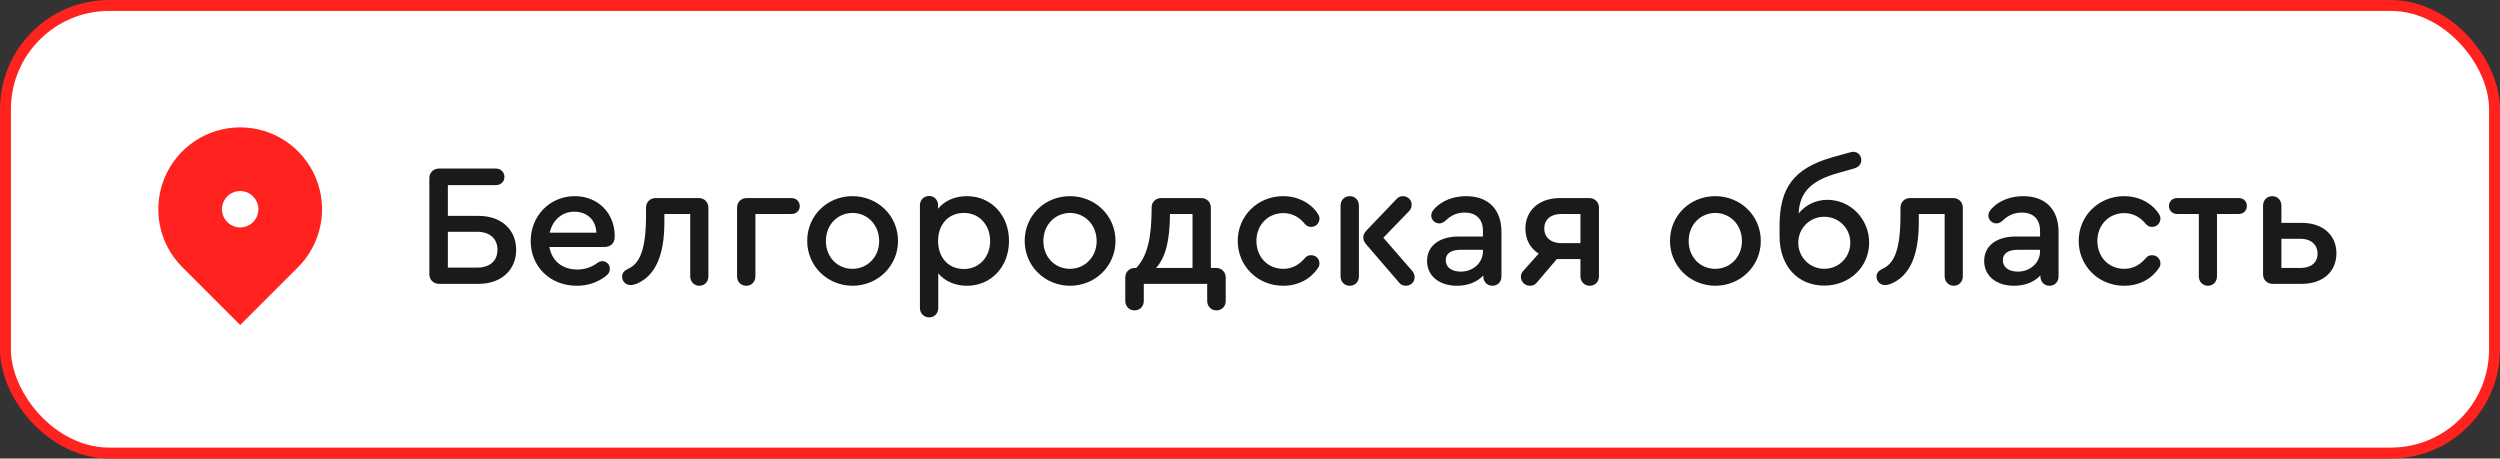
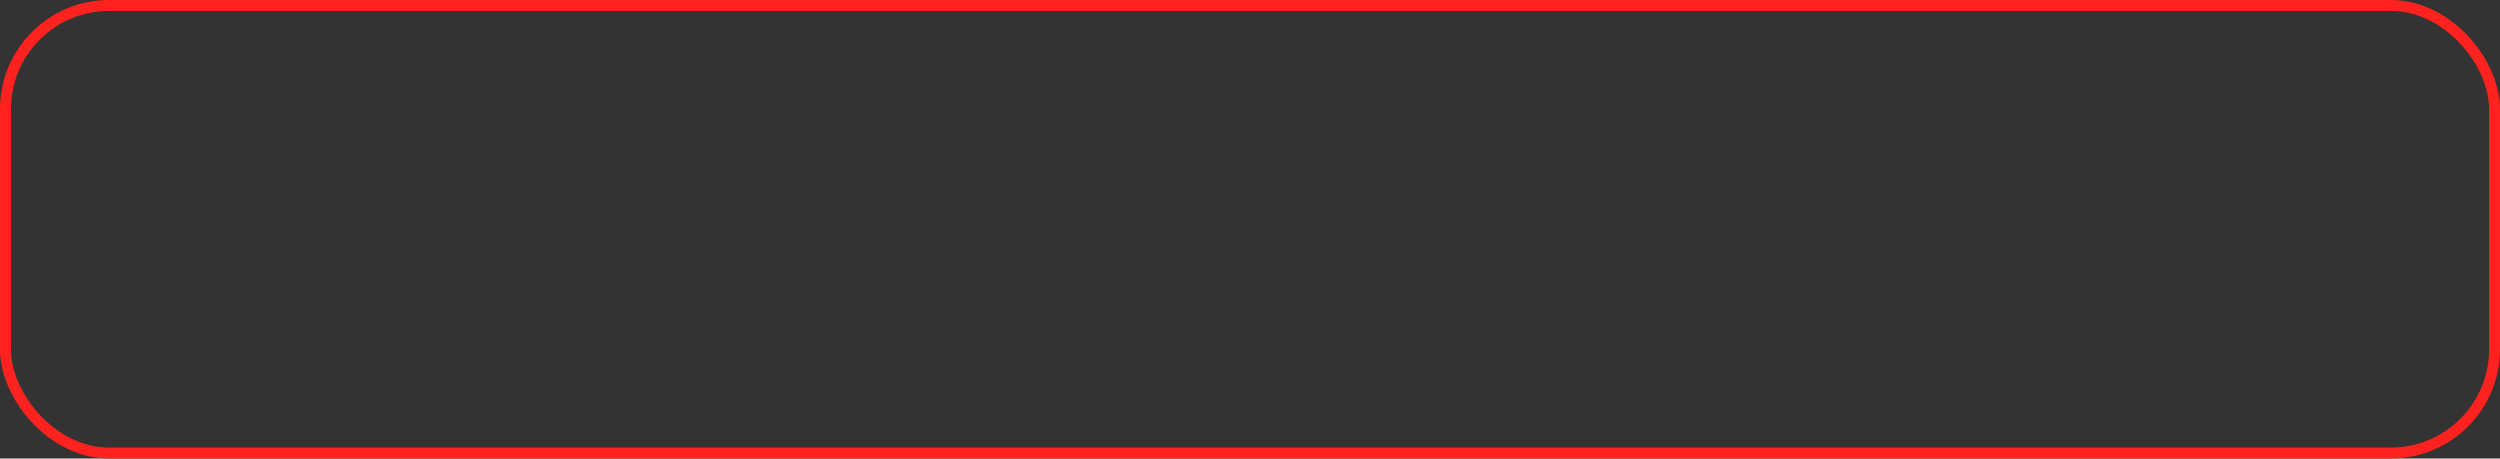
<svg xmlns="http://www.w3.org/2000/svg" width="229" height="42" viewBox="0 0 229 42" fill="none">
  <rect x="0" y="0" width="229" height="42" fill="#333333" stroke="none" />
-   <rect x="0.5" y="0.5" width="228" height="41" rx="9.5" fill="white" />
-   <path d="M27.303 24.47L22 29.773L16.697 24.47C15.648 23.421 14.934 22.085 14.644 20.63C14.355 19.175 14.503 17.667 15.071 16.297C15.639 14.926 16.6 13.755 17.833 12.931C19.067 12.107 20.517 11.667 22 11.667C23.483 11.667 24.933 12.107 26.167 12.931C27.4 13.755 28.361 14.926 28.929 16.297C29.497 17.667 29.645 19.175 29.356 20.63C29.067 22.085 28.352 23.421 27.303 24.47V24.47ZM22 20.833C22.442 20.833 22.866 20.658 23.178 20.345C23.491 20.033 23.667 19.609 23.667 19.167C23.667 18.725 23.491 18.301 23.178 17.988C22.866 17.676 22.442 17.5 22 17.5C21.558 17.5 21.134 17.676 20.822 17.988C20.509 18.301 20.333 18.725 20.333 19.167C20.333 19.609 20.509 20.033 20.822 20.345C21.134 20.658 21.558 20.833 22 20.833Z" fill="#FF221E" />
-   <path d="M45.424 15.44H40.208C39.712 15.44 39.328 15.808 39.328 16.32V25.12C39.328 25.632 39.712 26 40.208 26H43.856C45.904 26 47.28 24.736 47.28 22.88C47.28 21.024 45.904 19.776 43.856 19.776H41.024V16.96H45.424C45.856 16.96 46.208 16.64 46.208 16.208C46.208 15.776 45.872 15.44 45.424 15.44ZM43.712 21.232C44.864 21.232 45.568 21.856 45.568 22.88C45.568 23.904 44.864 24.512 43.712 24.512H41.024V21.232H43.712ZM52.659 17.968C50.371 17.968 48.611 19.76 48.611 22.08C48.611 24.432 50.403 26.176 52.835 26.176C53.811 26.176 54.691 25.888 55.443 25.328C55.747 25.104 55.859 24.912 55.859 24.624C55.859 24.224 55.555 23.92 55.155 23.92C55.011 23.92 54.867 23.984 54.723 24.08C54.195 24.48 53.555 24.688 52.883 24.688C51.491 24.688 50.547 23.888 50.323 22.624H55.347C55.939 22.624 56.307 22.272 56.307 21.696V21.616C56.307 19.504 54.755 17.968 52.659 17.968ZM52.611 19.392C53.795 19.392 54.595 20.176 54.627 21.312H50.355C50.611 20.16 51.475 19.392 52.611 19.392ZM64.024 18.144H60.04C59.544 18.144 59.176 18.528 59.176 19.008V19.712C59.176 22.848 58.616 24.144 57.528 24.624C57.208 24.784 56.984 24.976 56.984 25.344C56.984 25.76 57.32 26.112 57.752 26.112C57.944 26.112 58.104 26.064 58.328 25.984C60.024 25.264 60.856 23.408 60.856 20.368V19.6H63.224V25.312C63.224 25.808 63.592 26.176 64.056 26.176C64.536 26.176 64.888 25.808 64.888 25.312V19.008C64.888 18.528 64.52 18.144 64.024 18.144ZM68.363 26.176C68.843 26.176 69.195 25.808 69.195 25.312V19.6H72.507C72.939 19.6 73.259 19.296 73.259 18.88C73.259 18.464 72.939 18.144 72.507 18.144H68.379C67.883 18.144 67.515 18.528 67.515 19.008V25.312C67.515 25.808 67.867 26.176 68.363 26.176ZM78.083 17.968C75.763 17.968 73.939 19.76 73.939 22.064C73.939 24.352 75.763 26.16 78.083 26.176C80.419 26.176 82.259 24.352 82.259 22.064C82.259 19.776 80.419 17.968 78.083 17.968ZM78.099 19.504C79.475 19.52 80.531 20.608 80.531 22.08C80.531 23.52 79.475 24.624 78.083 24.624C76.691 24.624 75.651 23.536 75.651 22.08C75.651 20.608 76.691 19.52 78.099 19.504ZM88.569 17.968C87.449 17.968 86.505 18.4 85.929 19.12V18.8C85.929 18.32 85.577 17.952 85.113 17.952C84.617 17.952 84.265 18.32 84.265 18.8V28.208C84.265 28.704 84.633 29.072 85.113 29.072C85.593 29.072 85.945 28.704 85.945 28.208V25.04C86.537 25.744 87.465 26.176 88.569 26.176C90.793 26.176 92.425 24.432 92.425 22.064C92.425 19.712 90.793 17.968 88.569 17.968ZM88.297 24.64C86.873 24.64 85.929 23.6 85.929 22.064C85.929 20.544 86.889 19.504 88.297 19.504C89.689 19.504 90.697 20.592 90.697 22.08C90.697 23.552 89.689 24.64 88.297 24.64ZM98.005 17.968C95.685 17.968 93.861 19.76 93.861 22.064C93.861 24.352 95.685 26.16 98.005 26.176C100.341 26.176 102.181 24.352 102.181 22.064C102.181 19.776 100.341 17.968 98.005 17.968ZM98.021 19.504C99.397 19.52 100.453 20.608 100.453 22.08C100.453 23.52 99.397 24.624 98.005 24.624C96.613 24.624 95.573 23.536 95.573 22.08C95.573 20.608 96.613 19.52 98.021 19.504ZM111.411 24.544H110.915V19.008C110.915 18.528 110.547 18.144 110.051 18.144H106.355C105.875 18.144 105.491 18.496 105.491 18.976V18.992C105.491 21.824 105.091 23.456 104.083 24.544H103.939C103.459 24.544 103.075 24.912 103.075 25.408V27.568C103.075 28.064 103.443 28.432 103.923 28.432C104.403 28.432 104.771 28.08 104.771 27.568V26H110.579V27.568C110.579 28.064 110.947 28.432 111.427 28.432C111.907 28.432 112.275 28.08 112.275 27.568V25.408C112.275 24.912 111.891 24.544 111.411 24.544ZM107.171 19.6H109.235V24.544H105.891C106.771 23.584 107.155 22.048 107.171 19.6ZM117.536 26.176C118.944 26.176 120.064 25.536 120.72 24.56C120.832 24.4 120.864 24.272 120.864 24.128C120.864 23.712 120.528 23.376 120.112 23.376C119.888 23.376 119.712 23.424 119.52 23.648C119.04 24.208 118.416 24.624 117.552 24.624C116.128 24.624 115.088 23.552 115.088 22.064C115.088 20.608 116.144 19.52 117.552 19.52C118.416 19.52 119.056 19.936 119.52 20.512C119.696 20.72 119.888 20.784 120.112 20.784C120.528 20.784 120.864 20.448 120.864 20.016C120.864 19.888 120.832 19.76 120.704 19.568C120.096 18.624 118.912 17.968 117.536 17.968C115.2 17.968 113.376 19.776 113.376 22.064C113.376 24.368 115.2 26.176 117.536 26.176ZM123.644 17.968C123.148 17.968 122.796 18.336 122.796 18.832V25.312C122.796 25.808 123.148 26.176 123.644 26.176C124.124 26.176 124.476 25.808 124.476 25.312V18.832C124.476 18.336 124.124 17.968 123.644 17.968ZM129.372 24.832L126.716 21.776L129.068 19.344C129.228 19.184 129.308 18.976 129.308 18.752C129.308 18.32 128.972 17.984 128.524 17.968C128.284 17.968 128.076 18.048 127.932 18.224L125.148 21.136C124.956 21.344 124.876 21.552 124.876 21.76C124.876 21.952 124.956 22.144 125.116 22.352L128.188 25.92C128.332 26.096 128.54 26.176 128.78 26.176C129.228 26.176 129.58 25.824 129.58 25.392C129.58 25.184 129.5 25.008 129.372 24.832ZM134.302 17.968C133.15 17.968 132.11 18.368 131.438 19.072C131.214 19.296 131.102 19.52 131.102 19.76C131.102 20.128 131.438 20.464 131.838 20.464C132.03 20.464 132.206 20.384 132.414 20.208C132.91 19.712 133.502 19.472 134.158 19.472C135.23 19.472 135.838 20.08 135.838 21.152V21.664H133.614C131.838 21.664 130.718 22.528 130.718 23.904C130.718 25.264 131.822 26.176 133.454 26.176C134.462 26.176 135.294 25.84 135.87 25.232V25.328C135.87 25.808 136.222 26.176 136.702 26.176C137.182 26.176 137.534 25.824 137.534 25.328V21.248C137.534 19.184 136.334 17.968 134.302 17.968ZM133.806 24.88C132.974 24.88 132.43 24.48 132.43 23.84C132.43 23.216 132.91 22.88 133.822 22.88H135.838V23.024C135.838 24.064 134.942 24.88 133.806 24.88ZM145.6 18.144H142.88C140.992 18.144 139.728 19.264 139.728 20.944C139.728 21.952 140.176 22.752 140.944 23.232L139.584 24.752C139.424 24.912 139.312 25.104 139.312 25.344C139.312 25.808 139.68 26.176 140.144 26.176C140.384 26.176 140.608 26.096 140.784 25.872L142.608 23.728H142.88H144.768V25.312C144.768 25.808 145.136 26.176 145.616 26.176C146.112 26.176 146.464 25.808 146.464 25.312V19.008C146.464 18.528 146.08 18.144 145.6 18.144ZM144.768 22.272H143.008C142.064 22.272 141.456 21.744 141.456 20.928C141.456 20.112 142.048 19.6 143.008 19.6H144.768V22.272ZM157.114 17.968C154.794 17.968 152.97 19.76 152.97 22.064C152.97 24.352 154.794 26.16 157.114 26.176C159.45 26.176 161.29 24.352 161.29 22.064C161.29 19.776 159.45 17.968 157.114 17.968ZM157.13 19.504C158.506 19.52 159.562 20.608 159.562 22.08C159.562 23.52 158.506 24.624 157.114 24.624C155.722 24.624 154.682 23.536 154.682 22.08C154.682 20.608 155.722 19.52 157.13 19.504ZM167.392 18.304C166.336 18.304 165.392 18.768 164.752 19.552C164.848 17.616 165.888 16.56 168.288 15.872L169.808 15.44C170.256 15.312 170.496 15.04 170.496 14.656C170.496 14.24 170.176 13.904 169.76 13.904C169.648 13.904 169.52 13.936 169.248 14.016L167.808 14.416C164.336 15.424 163.008 17.168 163.008 20.688V21.632C163.008 24.352 164.656 26.16 167.104 26.16C169.424 26.16 171.216 24.448 171.216 22.224C171.216 20.064 169.504 18.304 167.392 18.304ZM167.104 24.624C165.776 24.624 164.72 23.552 164.72 22.24C164.72 20.896 165.776 19.856 167.104 19.856C168.432 19.856 169.488 20.896 169.488 22.24C169.488 23.568 168.432 24.624 167.104 24.624ZM178.93 18.144H174.946C174.45 18.144 174.082 18.528 174.082 19.008V19.712C174.082 22.848 173.522 24.144 172.434 24.624C172.114 24.784 171.89 24.976 171.89 25.344C171.89 25.76 172.226 26.112 172.658 26.112C172.85 26.112 173.01 26.064 173.234 25.984C174.93 25.264 175.762 23.408 175.762 20.368V19.6H178.13V25.312C178.13 25.808 178.498 26.176 178.962 26.176C179.442 26.176 179.794 25.808 179.794 25.312V19.008C179.794 18.528 179.426 18.144 178.93 18.144ZM185.333 17.968C184.181 17.968 183.141 18.368 182.469 19.072C182.245 19.296 182.133 19.52 182.133 19.76C182.133 20.128 182.469 20.464 182.869 20.464C183.061 20.464 183.237 20.384 183.445 20.208C183.941 19.712 184.533 19.472 185.189 19.472C186.261 19.472 186.869 20.08 186.869 21.152V21.664H184.645C182.869 21.664 181.749 22.528 181.749 23.904C181.749 25.264 182.853 26.176 184.485 26.176C185.493 26.176 186.325 25.84 186.901 25.232V25.328C186.901 25.808 187.253 26.176 187.733 26.176C188.213 26.176 188.565 25.824 188.565 25.328V21.248C188.565 19.184 187.365 17.968 185.333 17.968ZM184.837 24.88C184.005 24.88 183.461 24.48 183.461 23.84C183.461 23.216 183.941 22.88 184.853 22.88H186.869V23.024C186.869 24.064 185.973 24.88 184.837 24.88ZM194.568 26.176C195.976 26.176 197.096 25.536 197.752 24.56C197.864 24.4 197.896 24.272 197.896 24.128C197.896 23.712 197.56 23.376 197.144 23.376C196.92 23.376 196.744 23.424 196.552 23.648C196.072 24.208 195.448 24.624 194.584 24.624C193.16 24.624 192.12 23.552 192.12 22.064C192.12 20.608 193.176 19.52 194.584 19.52C195.448 19.52 196.088 19.936 196.552 20.512C196.728 20.72 196.92 20.784 197.144 20.784C197.56 20.784 197.896 20.448 197.896 20.016C197.896 19.888 197.864 19.76 197.736 19.568C197.128 18.624 195.944 17.968 194.568 17.968C192.232 17.968 190.408 19.776 190.408 22.064C190.408 24.368 192.232 26.176 194.568 26.176ZM202.244 26.176C202.724 26.176 203.076 25.808 203.076 25.312V19.6H205.076C205.508 19.6 205.812 19.28 205.812 18.864C205.812 18.448 205.508 18.144 205.076 18.144H199.412C198.996 18.144 198.676 18.448 198.676 18.864C198.676 19.28 198.996 19.6 199.412 19.6H201.412V25.312C201.412 25.808 201.78 26.176 202.244 26.176ZM208.144 17.968C207.648 17.968 207.296 18.336 207.296 18.832V25.136C207.296 25.632 207.664 26 208.16 26H210.864C212.72 26 214.016 24.928 214.016 23.2C214.016 21.488 212.72 20.416 210.864 20.416H208.976V18.832C208.976 18.336 208.624 17.968 208.144 17.968ZM210.736 21.872C211.68 21.872 212.288 22.416 212.288 23.232C212.288 24.048 211.696 24.544 210.736 24.544H208.976V21.872H210.736Z" fill="#1A1A1A" />
  <rect x="0.5" y="0.5" width="228" height="41" rx="9.5" stroke="#FF221E" />
</svg>